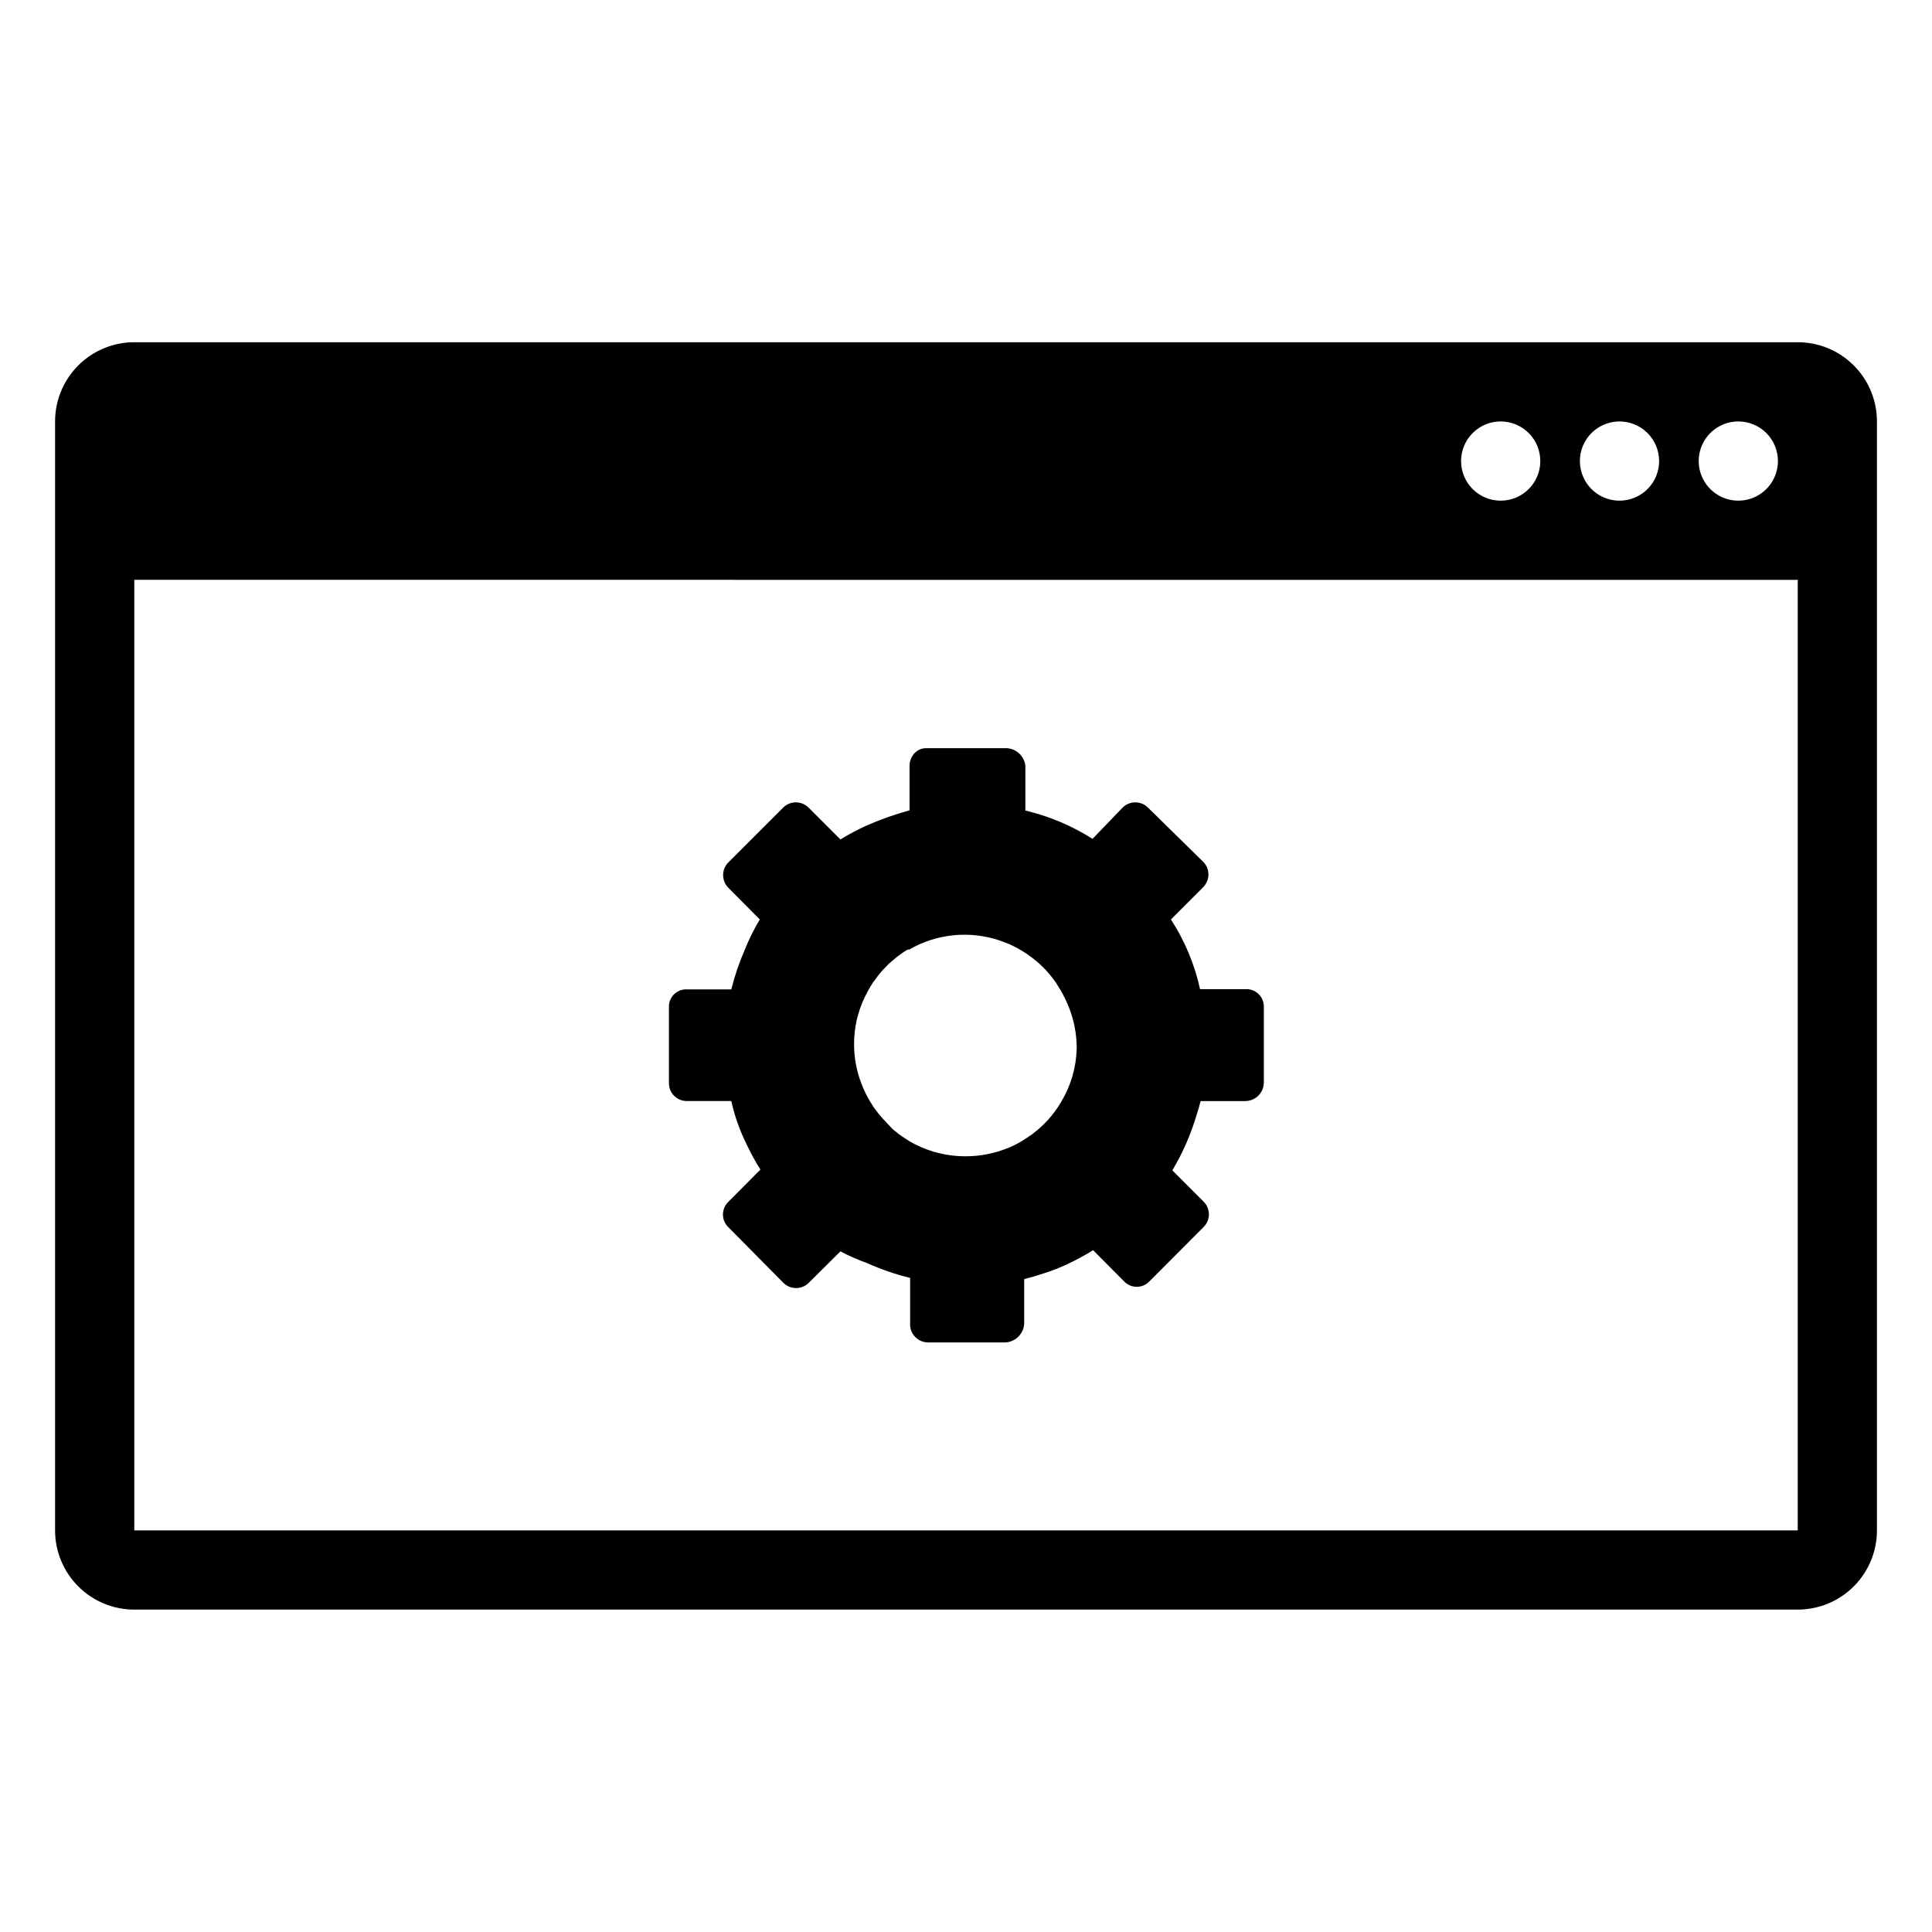
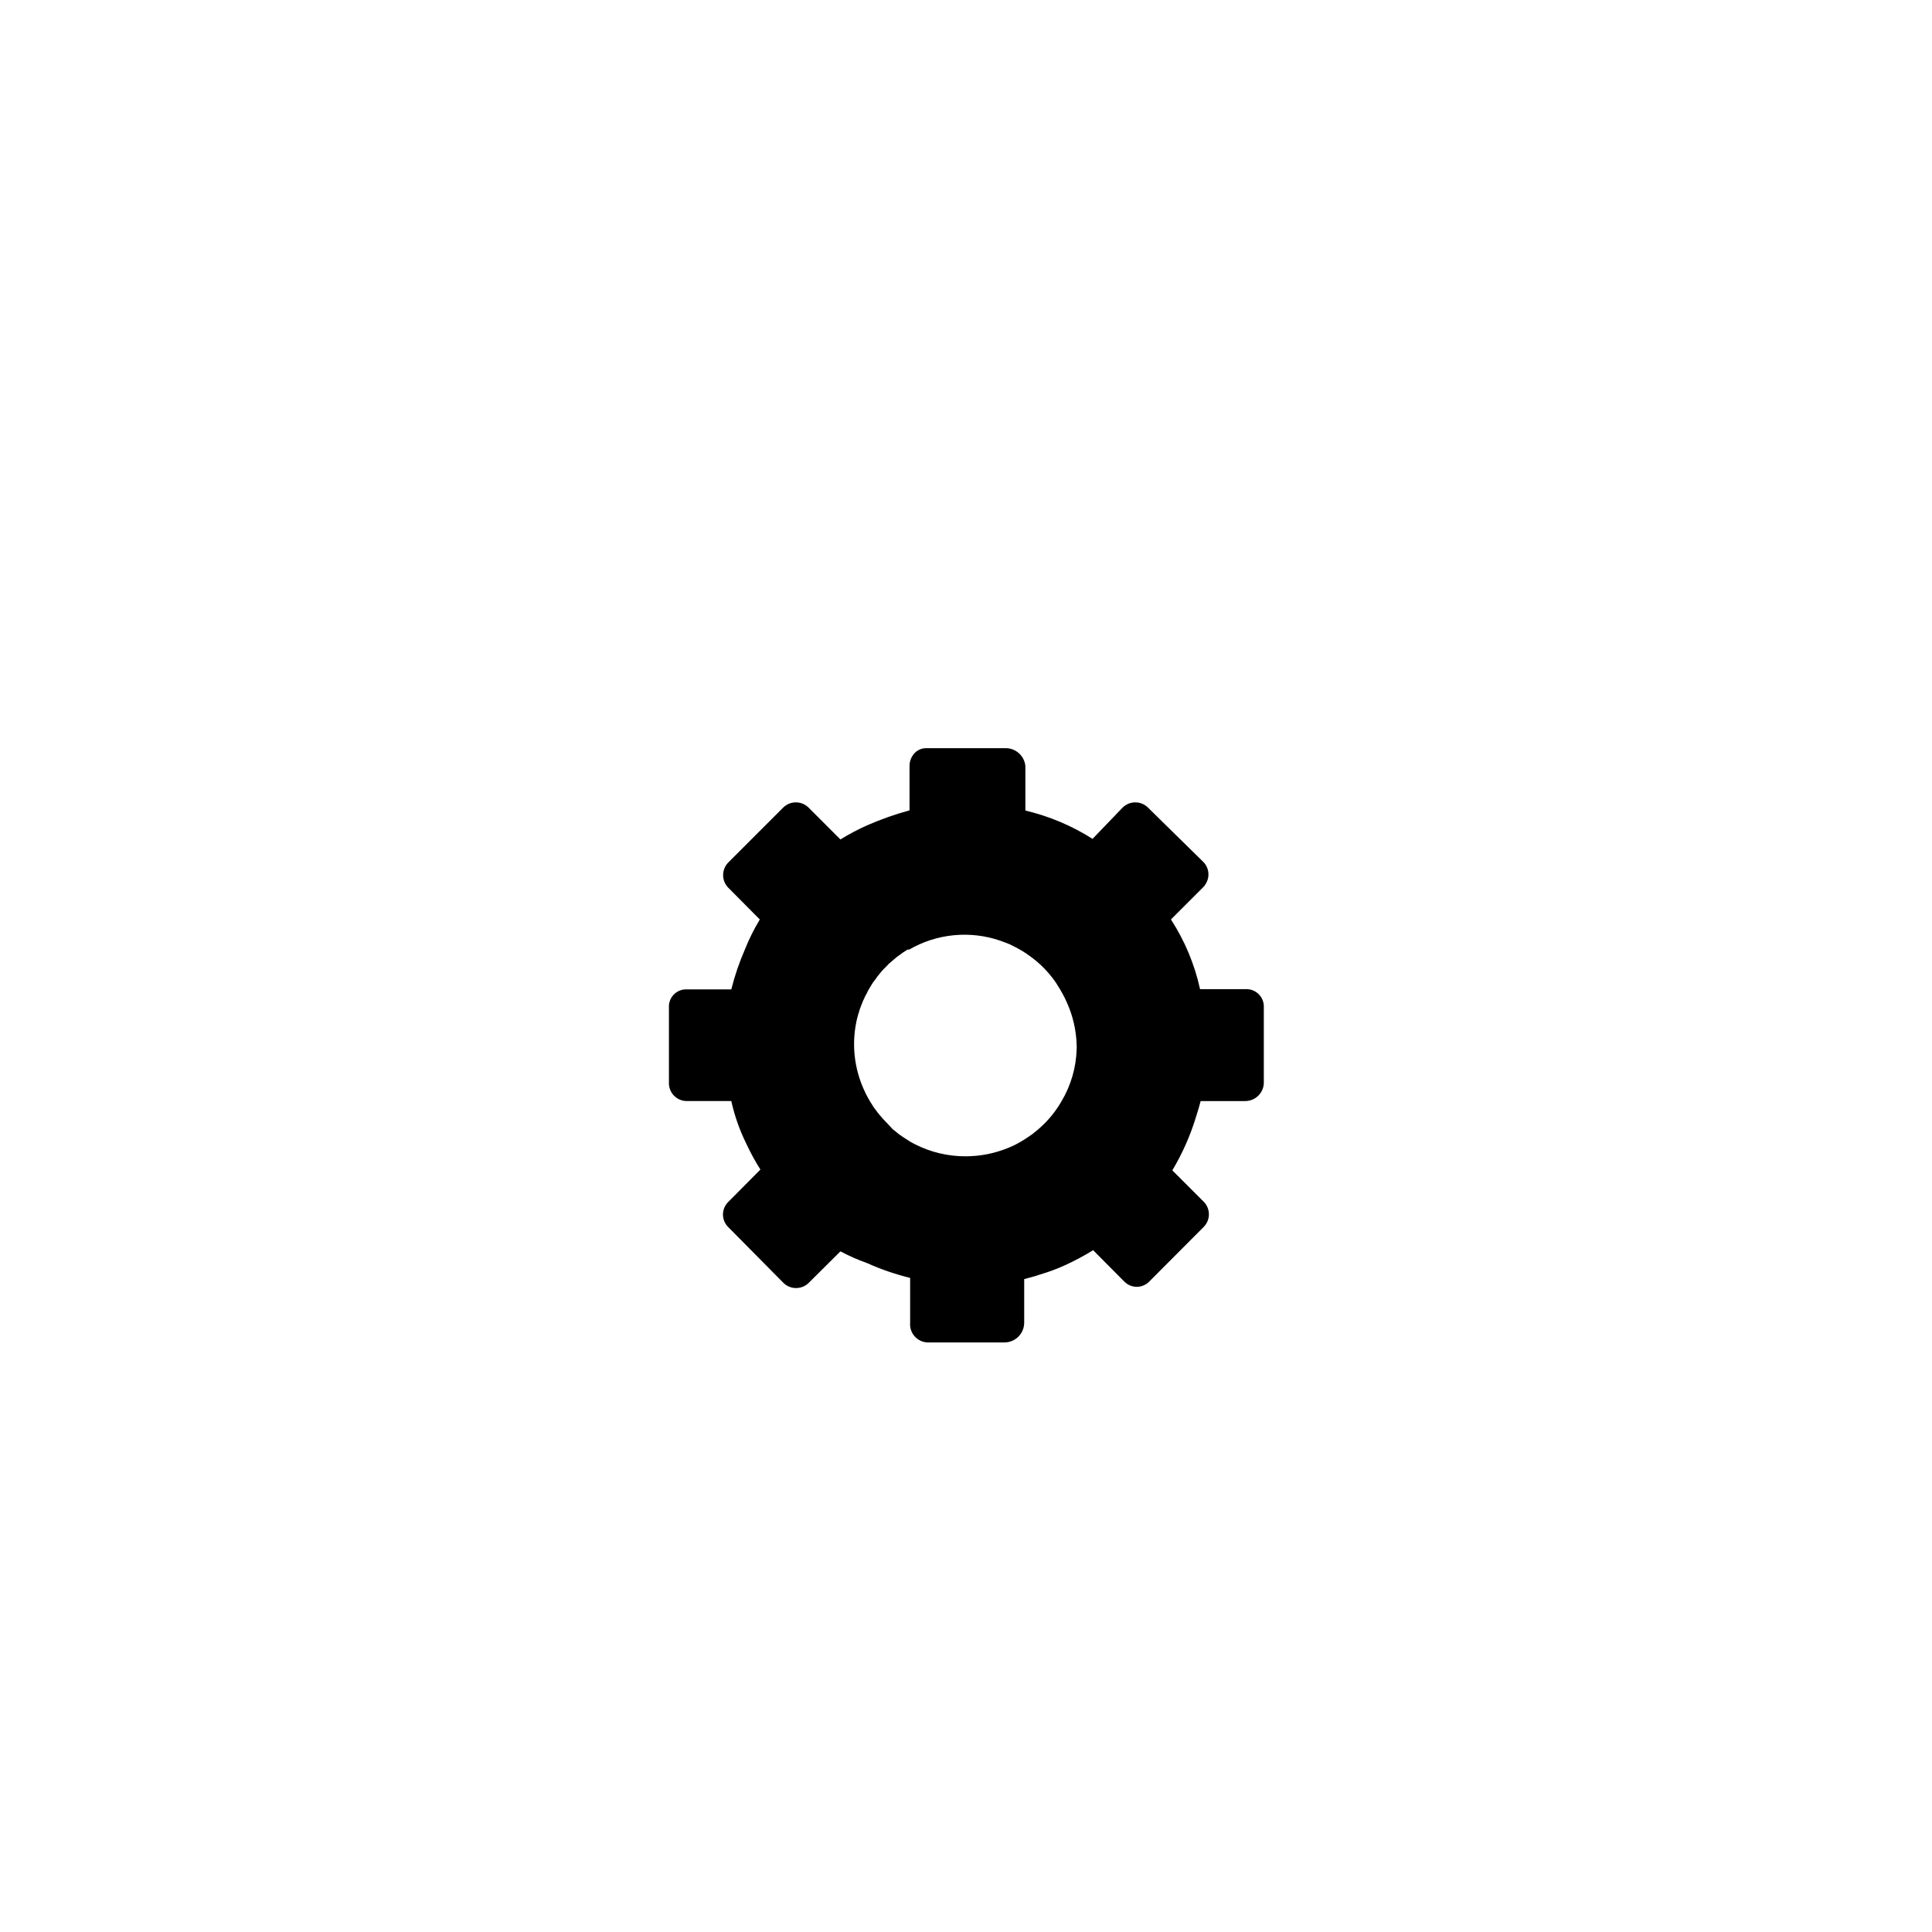
<svg xmlns="http://www.w3.org/2000/svg" fill="#000000" width="800px" height="800px" version="1.1" viewBox="144 144 512 512">
  <g>
    <path d="m326.05 435.79h11.754c0.875 3.965 2.234 7.809 4.043 11.441 1.078 2.316 2.305 4.559 3.672 6.719l-1.207 1.207-7.293 7.348c-0.91 0.879-1.426 2.09-1.426 3.356 0 1.27 0.516 2.481 1.426 3.359l14.59 14.746c1.859 1.844 4.856 1.844 6.715 0l8.398-8.344c2.266 1.207 4.613 2.238 7.031 3.098 3.684 1.66 7.516 2.977 11.441 3.938v11.859c-0.117 1.309 0.305 2.606 1.168 3.594 0.859 0.992 2.086 1.586 3.398 1.652h20.414c1.391 0 2.727-0.551 3.711-1.535 0.984-0.984 1.535-2.32 1.535-3.711v-11.547c1.469-0.367 2.832-0.734 4.199-1.207 2.262-0.664 4.473-1.488 6.613-2.465 2.57-1.164 5.059-2.496 7.453-3.988l8.238 8.293v-0.004c0.871 0.91 2.074 1.422 3.332 1.422 1.258 0 2.461-0.512 3.332-1.422l14.383-14.43c0.895-0.887 1.402-2.098 1.402-3.359 0-1.262-0.508-2.473-1.402-3.359l-8.293-8.293c2.734-4.574 4.883-9.477 6.402-14.586 0.418-1.312 0.789-2.519 1.102-3.777h11.809v-0.004c2.664 0.004 4.848-2.113 4.934-4.773v-20.52c-0.066-1.238-0.629-2.394-1.555-3.211-0.93-0.82-2.144-1.234-3.379-1.145h-11.965c-1.441-6.574-4.055-12.832-7.715-18.477l8.66-8.656c0.188-0.184 0.348-0.398 0.469-0.633 1.238-1.828 1.039-4.269-0.469-5.875l-14.75-14.484c-1.859-1.844-4.856-1.844-6.715 0l-7.977 8.293v-0.004c-5.473-3.473-11.484-6.008-17.793-7.504v-11.809c-0.27-2.691-2.543-4.734-5.246-4.723h-20.992c-1.531-0.02-2.953 0.781-3.727 2.102-0.492 0.785-0.746 1.695-0.734 2.621v11.758c-3.856 1.055-7.625 2.387-11.285 3.988-2.426 1.082-4.773 2.328-7.031 3.727l-8.449-8.449c-1.863-1.844-4.856-1.844-6.719 0l-14.535 14.535c-1.844 1.863-1.844 4.856 0 6.719l7.137 7.191 1.207 1.207v-0.004c-1.547 2.562-2.883 5.25-3.988 8.031-1.477 3.394-2.672 6.906-3.57 10.496h-11.754c-2.504-0.121-4.637 1.801-4.777 4.305v20.469-0.004c-0.027 1.281 0.465 2.516 1.363 3.426 0.902 0.91 2.133 1.418 3.414 1.402zm45.289-22.461c0-0.418 0.262-0.891 0.367-1.363 0.105-0.473 0.473-1.363 0.734-2.047 0.16-0.453 0.355-0.891 0.578-1.312 0.117-0.309 0.258-0.605 0.422-0.891l0.316-0.578h-0.004c0.172-0.379 0.363-0.746 0.578-1.102l0.734-1.207c0.176-0.324 0.387-0.621 0.629-0.895l0.578-0.789v0.004c0.121-0.207 0.262-0.398 0.422-0.578l0.891-1.102 0.473-0.523 0.945-0.945 0.473-0.523 2.152-1.836 0.578-0.418 1.156-0.84 1.156-0.734h0.418l1.258-0.684-0.004-0.004c7.586-3.91 16.5-4.316 24.402-1.102l0.945 0.367 0.84 0.418c0.84 0.418 1.68 0.84 2.519 1.363l1.156 0.734 1.156 0.84 0.578 0.418-0.004 0.004c2.164 1.676 4.074 3.656 5.668 5.879 0.328 0.434 0.625 0.891 0.891 1.363 0.902 1.387 1.691 2.844 2.363 4.356 1.629 3.582 2.523 7.457 2.625 11.391 0.023 0.332 0.023 0.664 0 0.996-0.129 4.906-1.52 9.695-4.043 13.906-1.477 2.57-3.356 4.891-5.562 6.875-0.52 0.484-1.062 0.938-1.625 1.363l-0.578 0.473-1.156 0.789c-1.176 0.797-2.402 1.516-3.672 2.152l-1.312 0.578v-0.004c-3.641 1.527-7.547 2.312-11.492 2.312-4.668 0.012-9.273-1.086-13.438-3.203l-1.258-0.684-1.785-1.156-1.156-0.789-0.578-0.473-1.102-0.891-1.57-1.676-0.996-1.051h-0.004c-0.789-0.859-1.527-1.773-2.203-2.727-0.297-0.379-0.562-0.781-0.785-1.207-0.277-0.383-0.523-0.789-0.734-1.207-0.215-0.34-0.406-0.691-0.578-1.051-0.16-0.27-0.301-0.551-0.422-0.84-3.043-6.266-3.75-13.41-1.992-20.152z" />
-     <path d="m641.41 549.57v-293.89 0.004c0-5.57-2.211-10.91-6.148-14.844-3.938-3.938-9.273-6.148-14.844-6.148h-440.83c-5.566 0-10.906 2.211-14.844 6.148-3.938 3.934-6.148 9.273-6.148 14.844v293.89-0.004c0 5.566 2.211 10.906 6.148 14.844s9.277 6.148 14.844 6.148h440.83c5.57 0 10.906-2.211 14.844-6.148s6.148-9.277 6.148-14.844zm-26.238-283.39v0.004c0 4.242-2.559 8.07-6.481 9.695s-8.438 0.727-11.438-2.273c-3.004-3.004-3.902-7.519-2.277-11.441s5.453-6.477 9.699-6.477c2.781 0 5.453 1.105 7.422 3.074 1.969 1.965 3.074 4.637 3.074 7.422zm-31.488 0v0.004c0 4.242-2.559 8.07-6.481 9.695s-8.438 0.727-11.438-2.273c-3.004-3.004-3.898-7.519-2.277-11.441 1.625-3.922 5.453-6.477 9.699-6.477 2.781 0 5.453 1.105 7.422 3.074 1.969 1.965 3.074 4.637 3.074 7.422zm-31.488 0v0.004c0 4.242-2.559 8.07-6.481 9.695-3.922 1.625-8.438 0.727-11.438-2.273-3.004-3.004-3.898-7.519-2.277-11.441 1.625-3.922 5.453-6.477 9.699-6.477 2.785 0 5.453 1.105 7.422 3.074 1.969 1.965 3.074 4.637 3.074 7.422zm68.223 283.39h-440.83v-251.91l440.83 0.004z" />
  </g>
</svg>